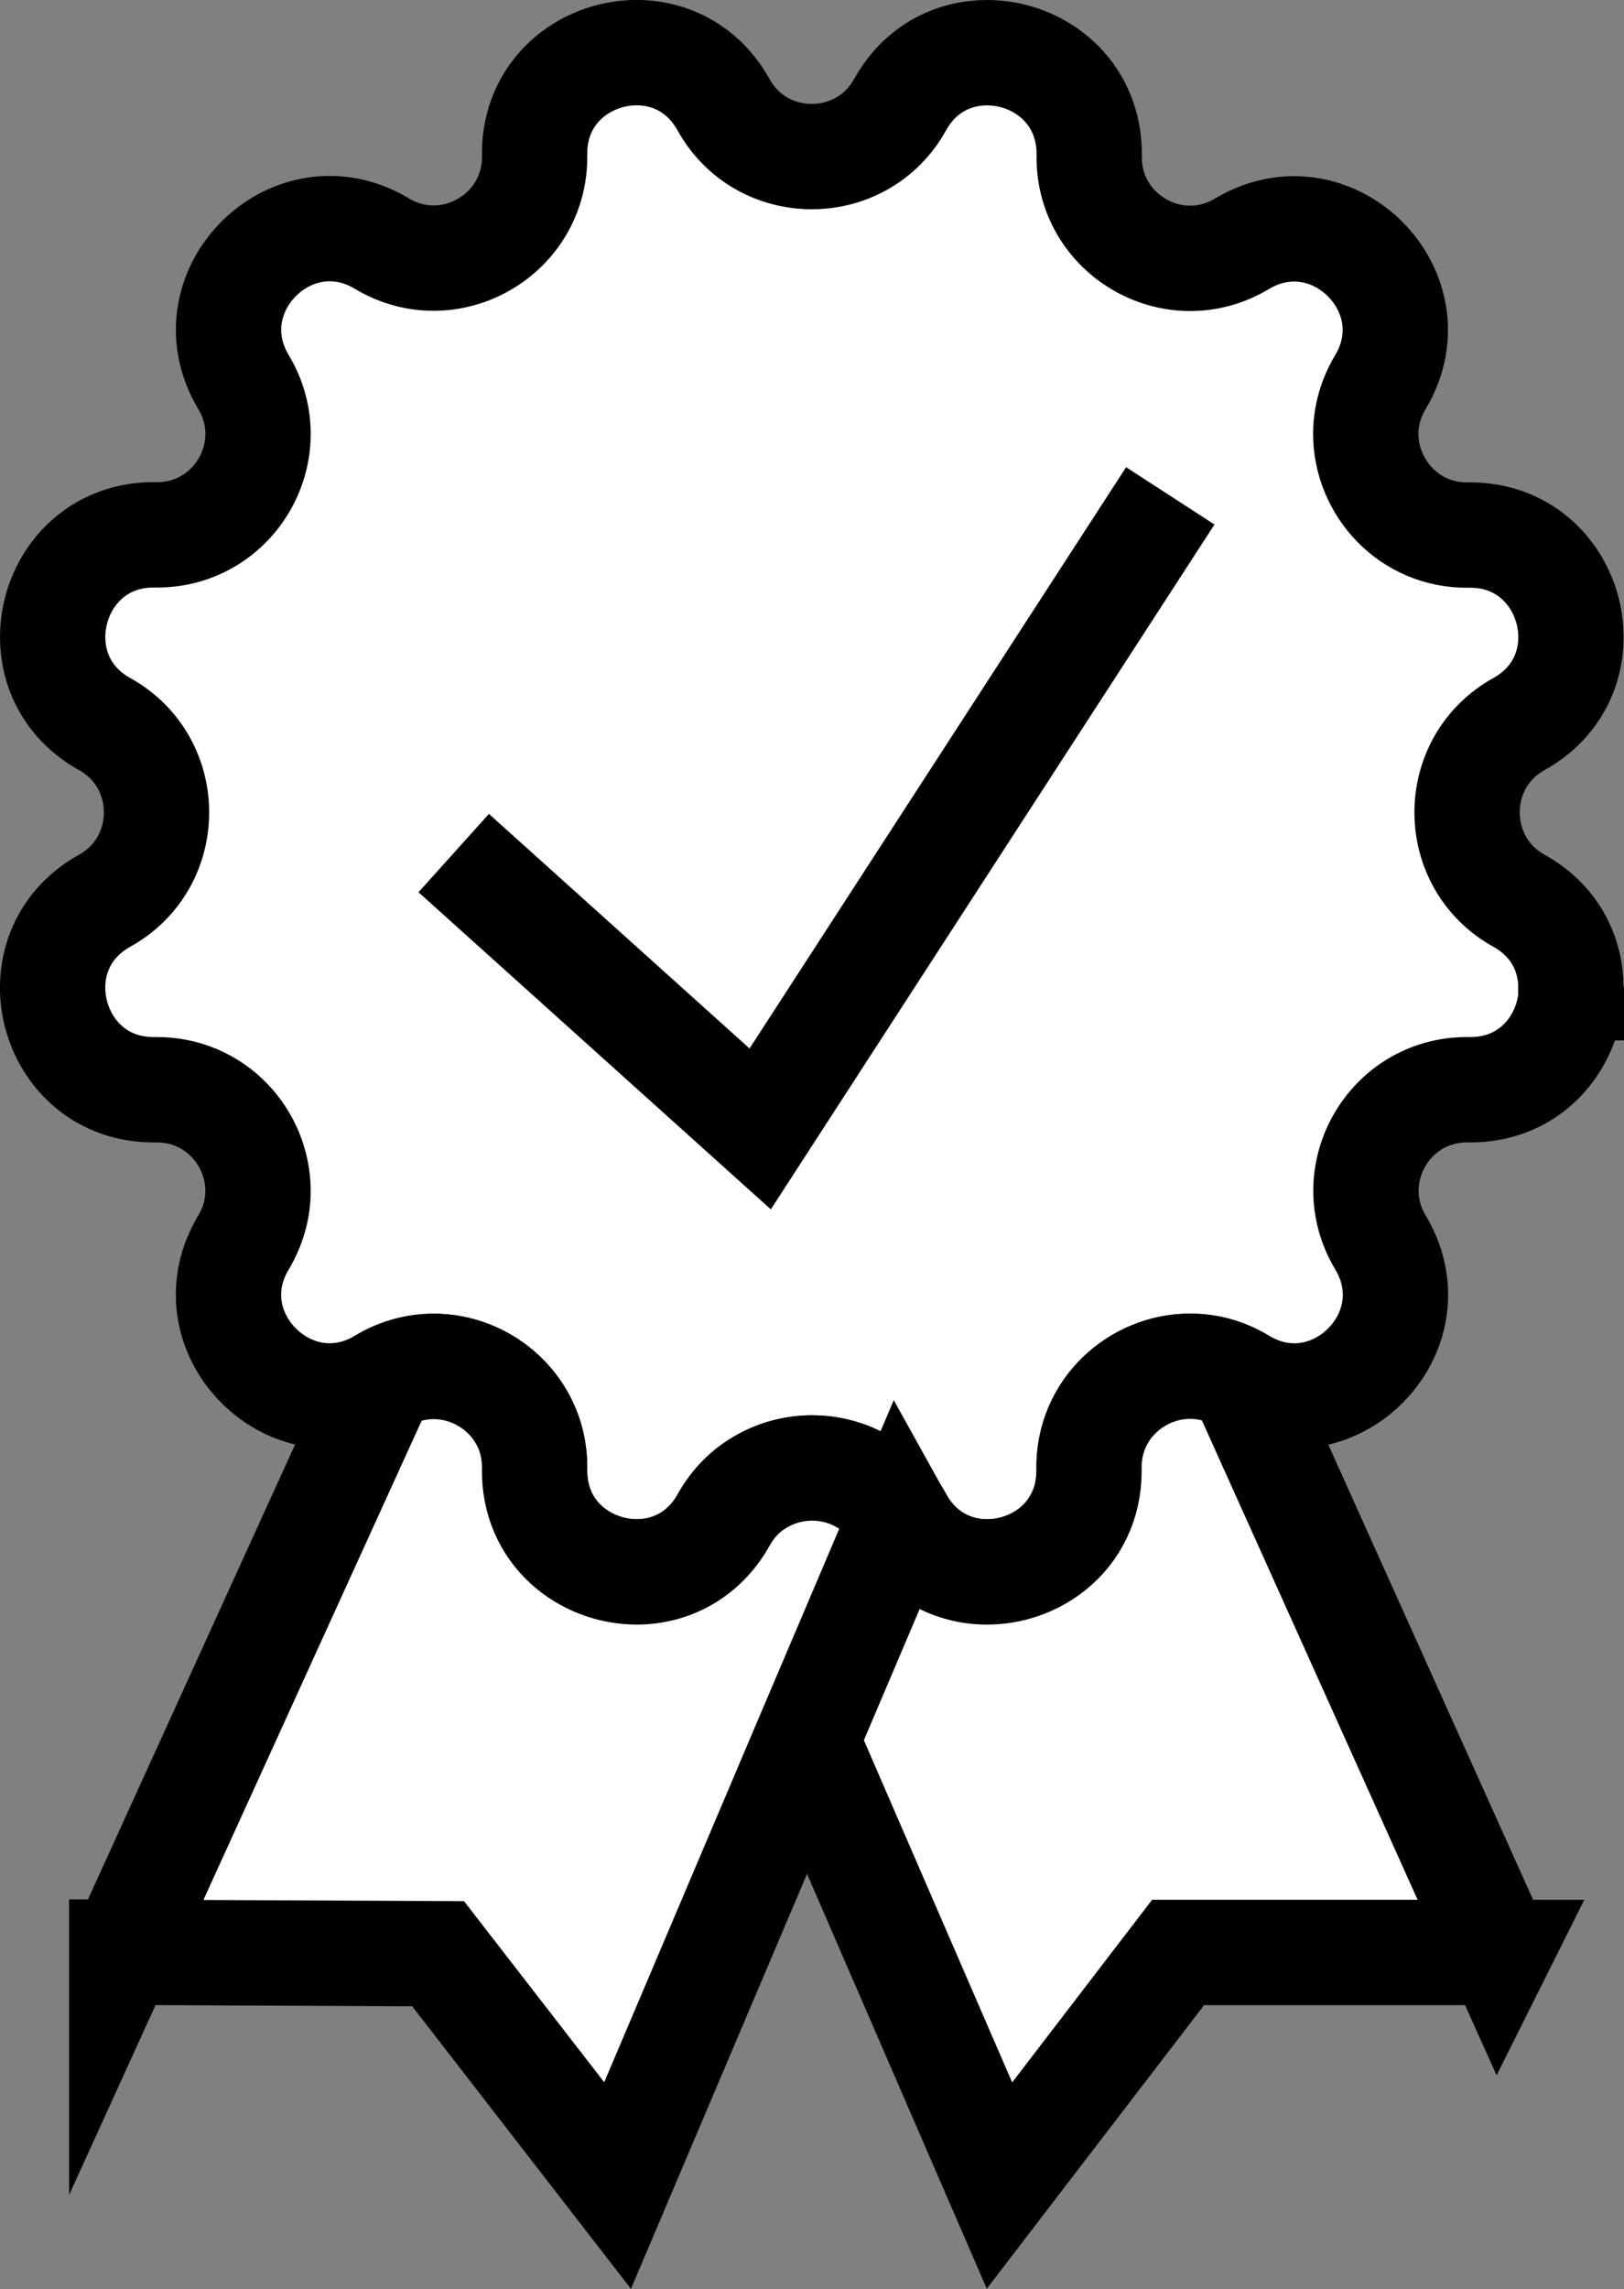
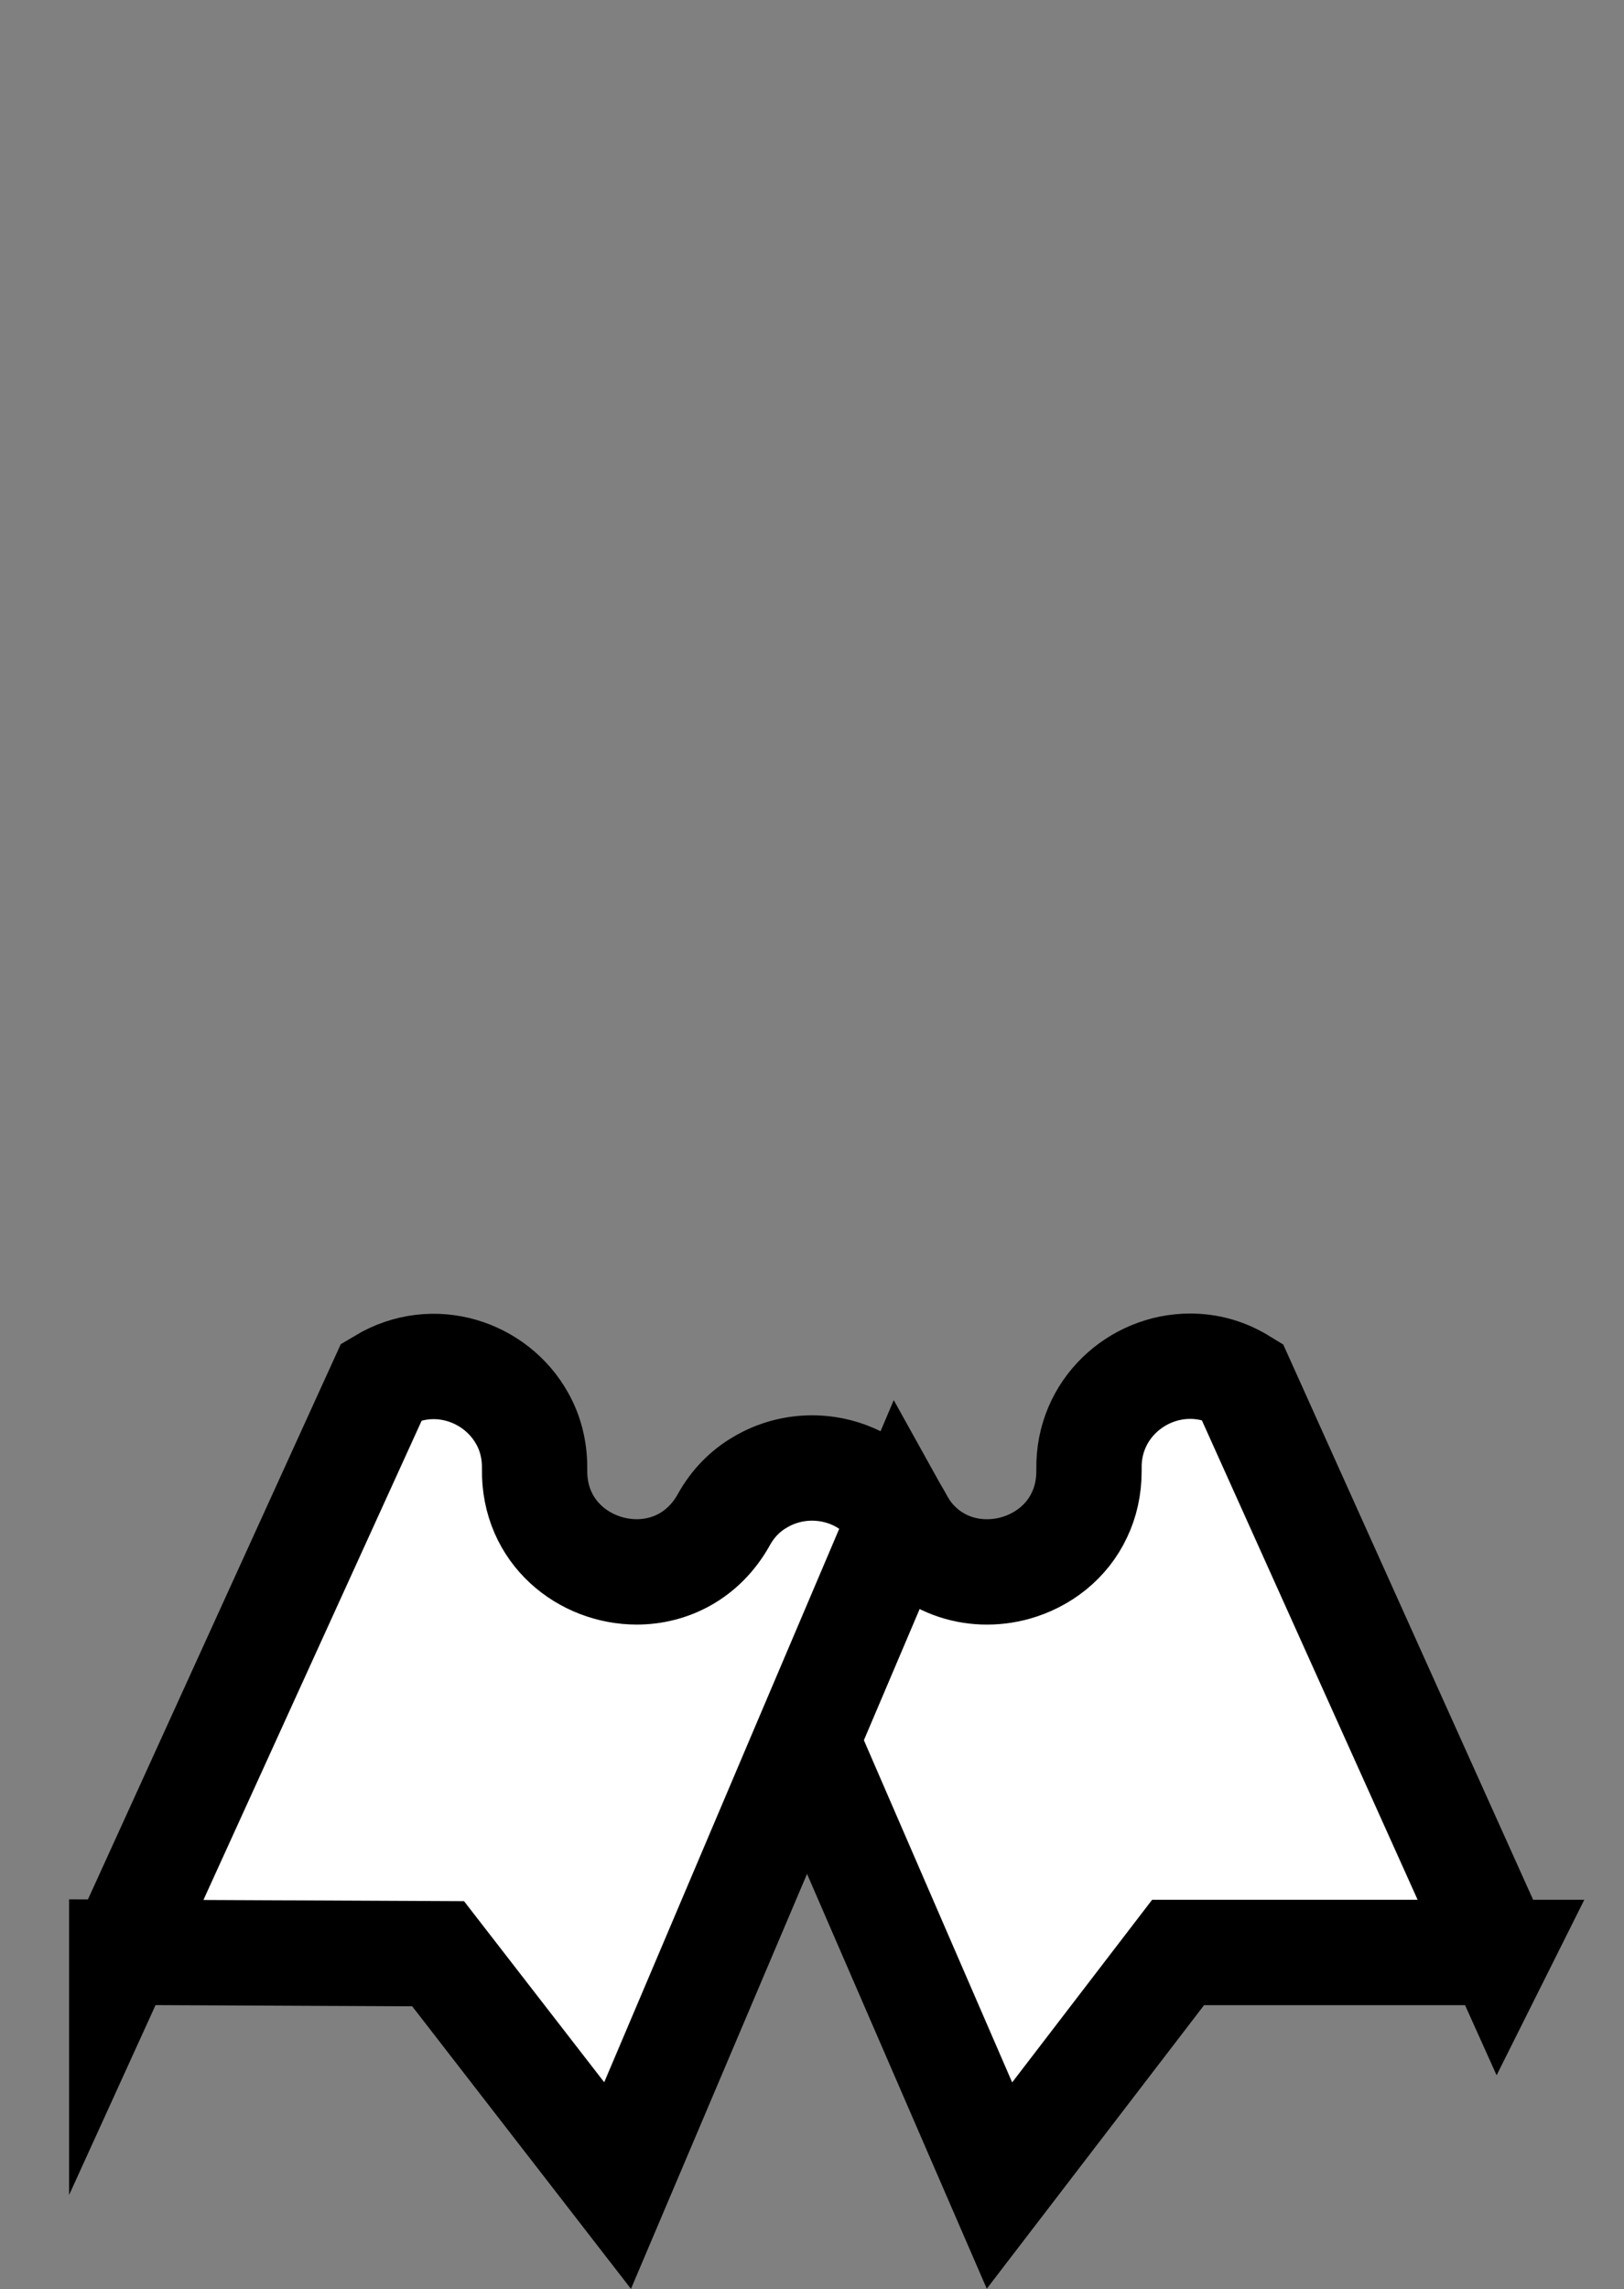
<svg xmlns="http://www.w3.org/2000/svg" id="Layer_1" data-name="Layer 1" viewBox="0 0 77.1 108.62">
  <rect x="0" y="0" width="77.1" height="108.62" fill="#808080" stroke="none" />
  <defs>
    <style>
      .cls-1 {
        fill: none;
      }

      .cls-1, .cls-2 {
        stroke: #000;
        stroke-miterlimit: 10;
        stroke-width: 5px;
      }

      .cls-2 {
        fill: #fff;
      }
    </style>
  </defs>
-   <path class="cls-2" d="M74.6,46.86c0,2.46-1.84,4.9-4.88,4.85h-.08c-3.71,0-6.02,4.05-4.1,7.25.49.82.71,1.67.71,2.48,0,3.39-3.83,6.16-7.28,4.09-.79-.47-1.63-.69-2.46-.69-2.52,0-4.84,2.04-4.8,4.88v.09c0,.77-.16,1.47-.45,2.07h0c-.6,1.29-1.76,2.17-3.06,2.53h0c-1.96.54-4.24-.1-5.46-2.29-.91-1.64-2.55-2.46-4.19-2.46-.86,0-1.72.23-2.47.68-.69.41-1.28,1-1.72,1.78-.95,1.71-2.54,2.47-4.13,2.47-2.46,0-4.9-1.84-4.85-4.88v-.08c0-.86-.22-1.64-.59-2.32-1.24-2.24-4.2-3.26-6.66-1.78-.82.49-1.67.71-2.48.71-3.39,0-6.16-3.83-4.09-7.28.47-.79.69-1.63.69-2.45,0-2.53-2.04-4.84-4.88-4.8h-.09c-4.91,0-6.64-6.57-2.31-8.97,1.64-.91,2.46-2.55,2.46-4.19s-.82-3.28-2.46-4.19c-1.71-.95-2.47-2.54-2.47-4.13,0-2.46,1.84-4.9,4.88-4.85h.08c3.71,0,6.02-4.05,4.1-7.25-.49-.82-.71-1.67-.71-2.48,0-3.39,3.83-6.16,7.28-4.09,3.22,1.93,7.31-.43,7.25-4.19v-.09c0-4.91,6.57-6.64,8.97-2.31.91,1.64,2.55,2.46,4.19,2.46s3.28-.82,4.19-2.46c.95-1.71,2.54-2.47,4.13-2.47,2.46,0,4.89,1.84,4.85,4.88v.09c0,3.7,4.05,6.02,7.25,4.1.82-.49,1.67-.71,2.48-.71,3.39,0,6.16,3.83,4.09,7.28-.47.79-.69,1.63-.69,2.45,0,2.52,2.04,4.84,4.87,4.8h.09c4.91,0,6.64,6.57,2.31,8.97-1.64.91-2.46,2.55-2.46,4.19s.82,3.28,2.46,4.19c1.71.95,2.47,2.54,2.47,4.13h.02Z" />
-   <polyline class="cls-1" points="21.54 40.48 36.09 53.57 55.56 23.53" />
  <path class="cls-2" d="M71.17,92.65h-15.24s-8.48,11.06-8.48,11.06l-9.16-21.13h0s4.44-10.45,4.44-10.45c0,0,0,0,0,0,1.21,2.18,3.5,2.82,5.46,2.28h0c1.3-.36,2.46-1.24,3.06-2.53h0c.29-.61.45-1.3.45-2.08v-.09c-.05-2.84,2.27-4.88,4.8-4.88.83,0,1.66.21,2.46.7l12.21,27.12Z" />
  <path class="cls-2" d="M5.78,92.64l12.35-27.11c2.46-1.47,5.42-.45,6.66,1.78.38.67.59,1.46.59,2.32v.08c-.05,3.03,2.39,4.88,4.85,4.88,1.58,0,3.18-.77,4.13-2.47.43-.78,1.03-1.38,1.72-1.78.75-.45,1.61-.68,2.47-.68,1.64,0,3.28.82,4.19,2.46h0s-4.45,10.46-4.45,10.46l-8.97,21.13-8.52-11-15.02-.07Z" />
</svg>